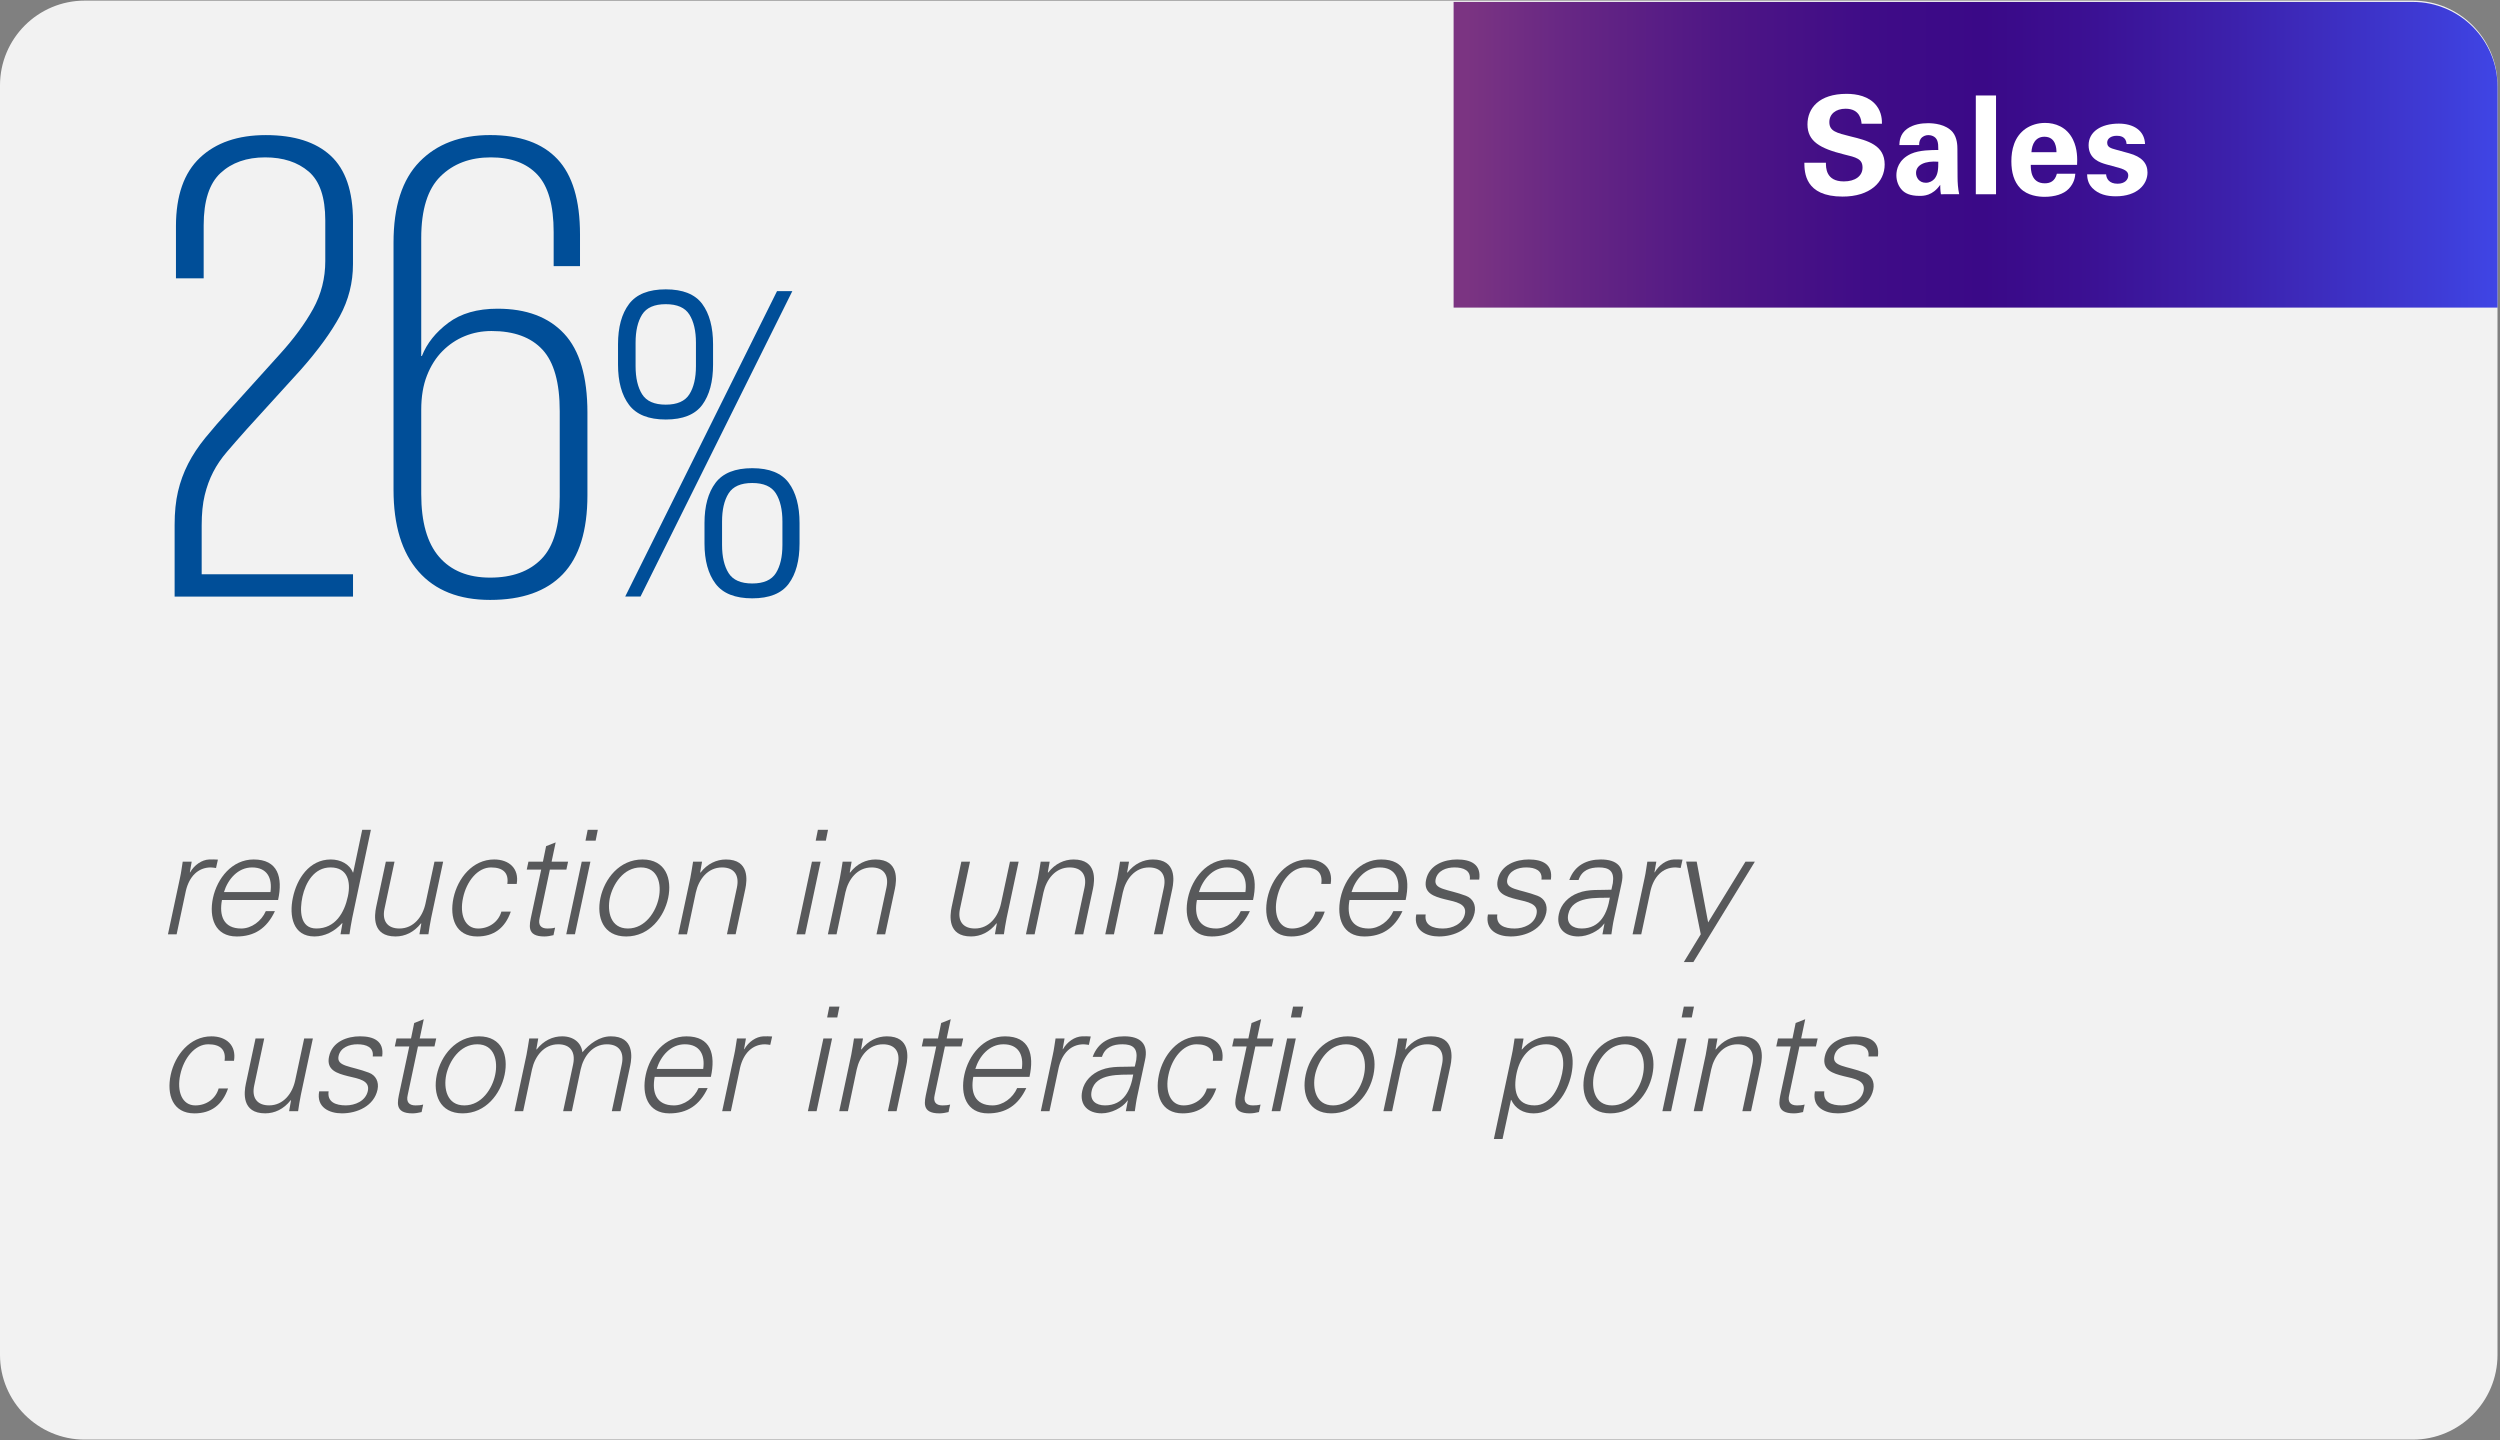
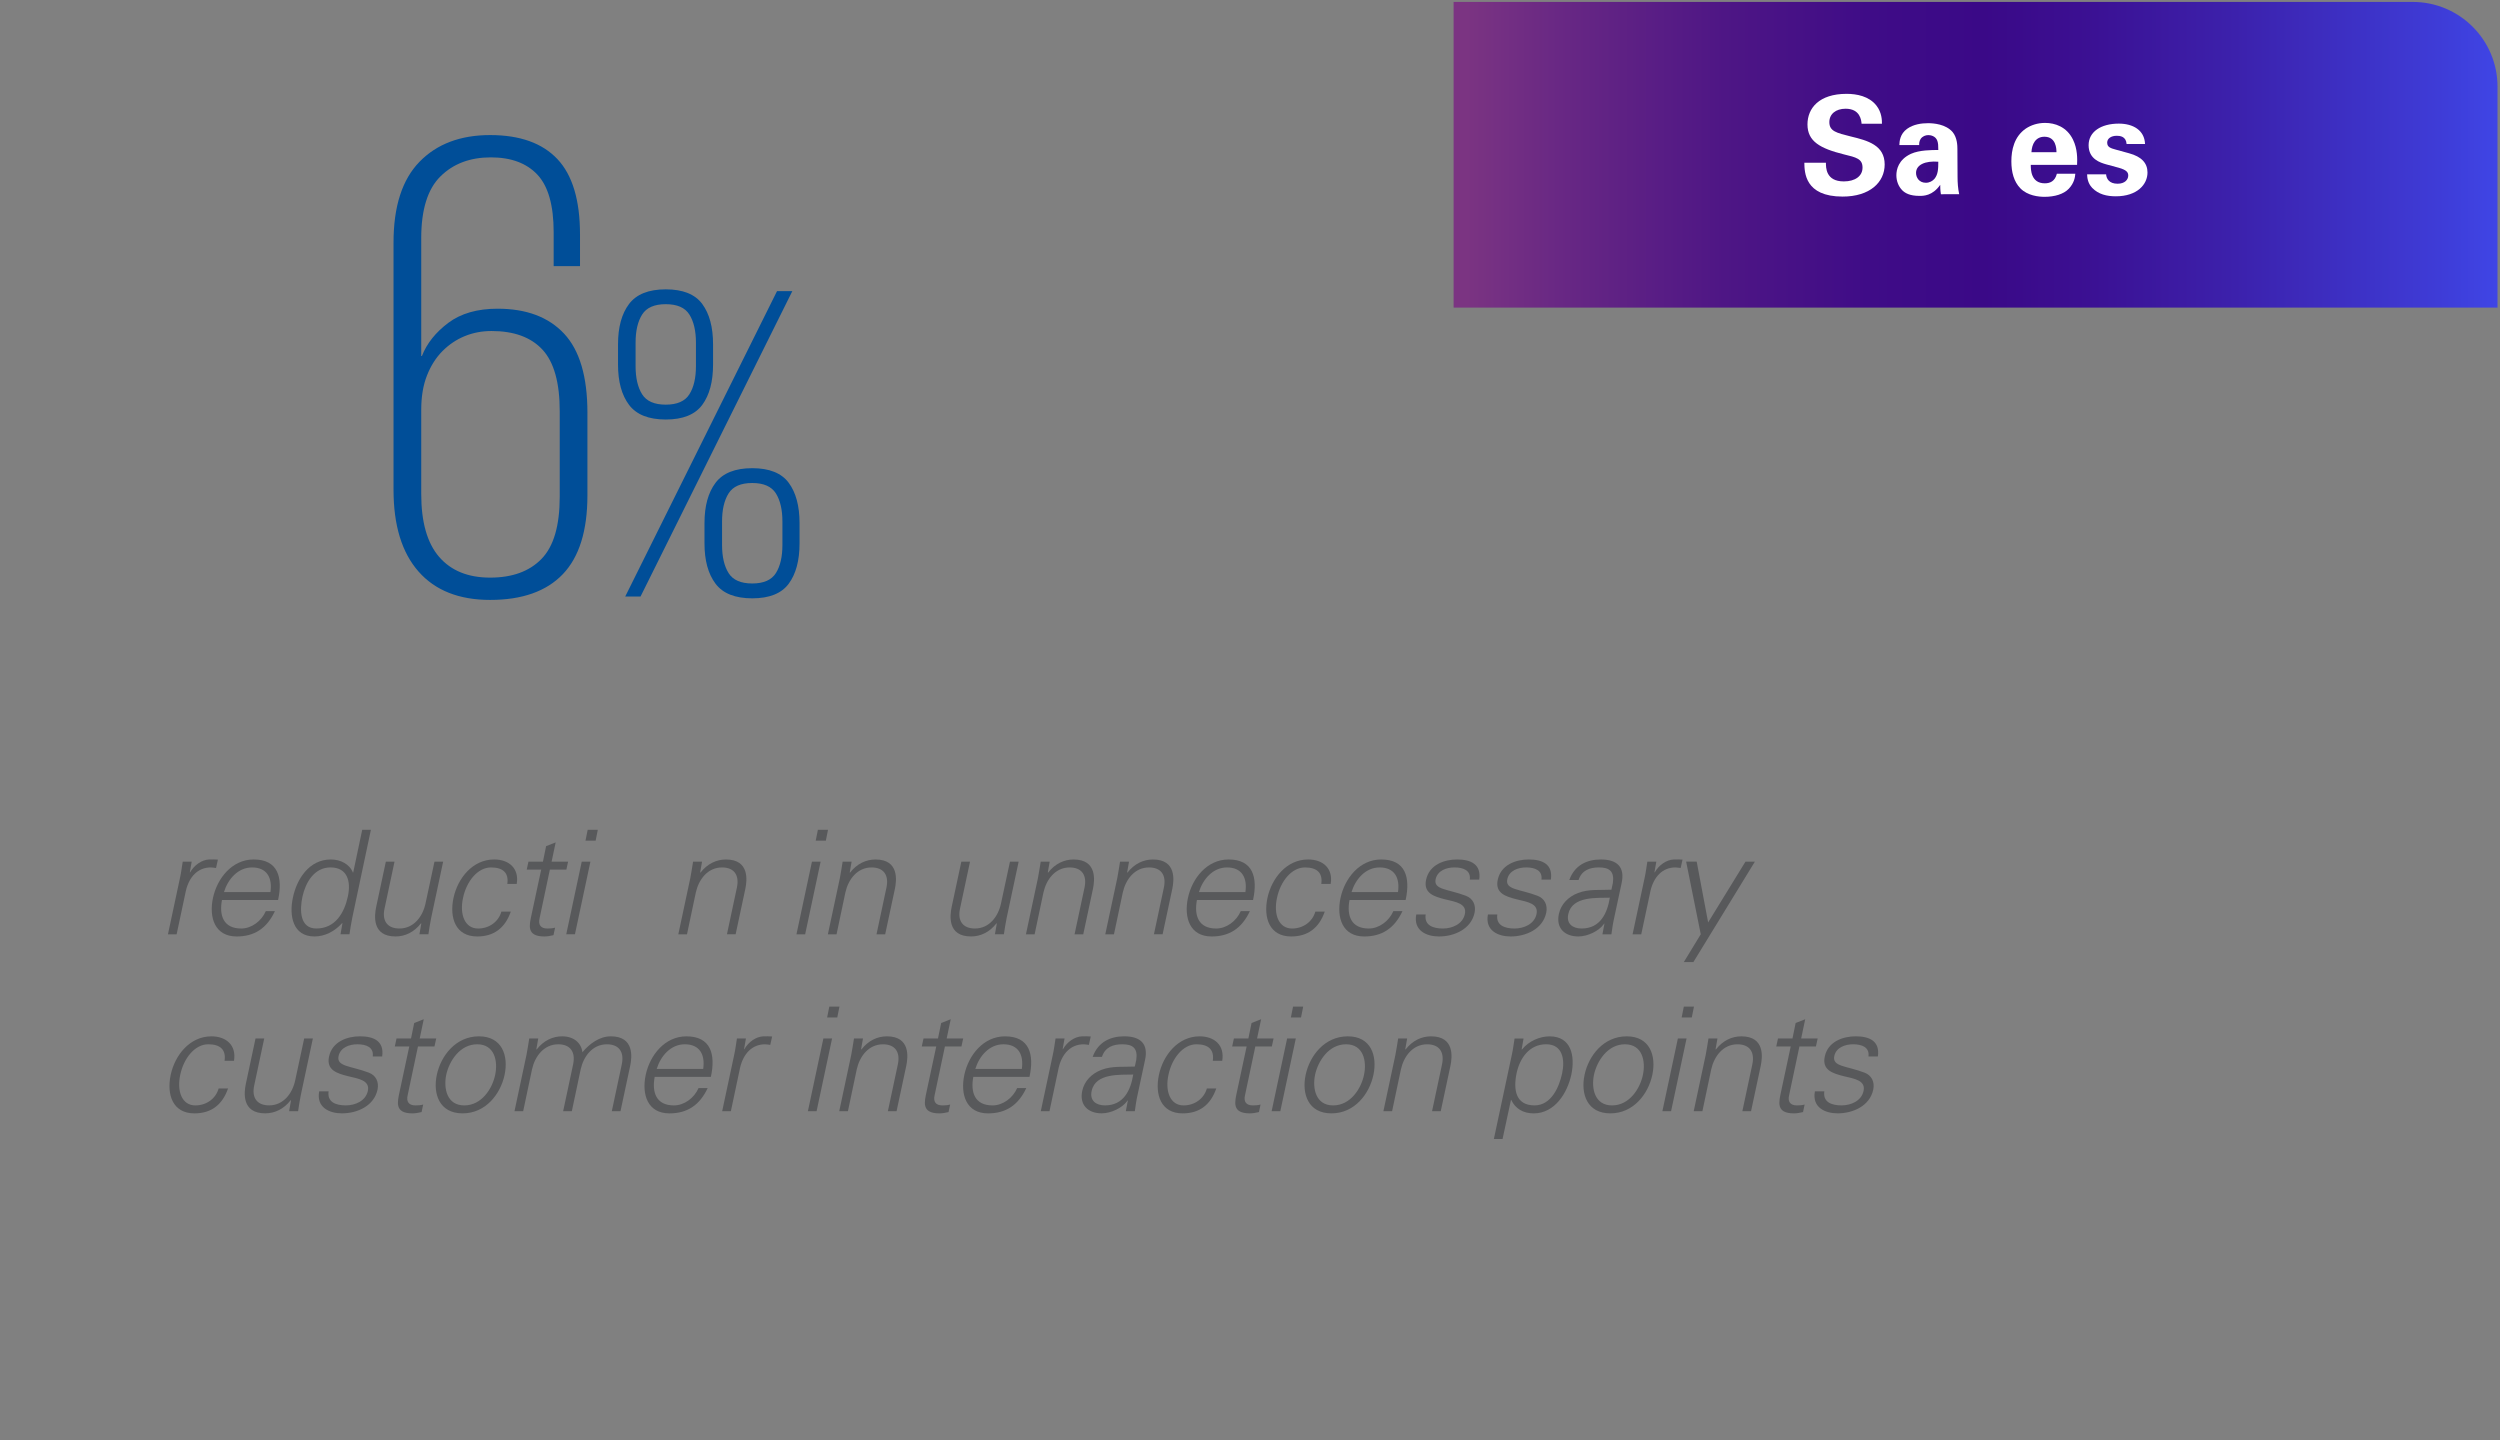
<svg xmlns="http://www.w3.org/2000/svg" xmlns:xlink="http://www.w3.org/1999/xlink" version="1.1" id="Layer_1" x="0px" y="0px" viewBox="0 0 155.25 89.45" style="enable-background:new 0 0 155.25 89.45;" xml:space="preserve">
  <rect x="0" y="0" width="155.25" height="89.45" fill="#808080" stroke="none" />
  <style type="text/css">
	.st0{clip-path:url(#SVGID_00000098903279450285791160000006709124878919820421_);fill:#F2F2F2;}
	
		.st1{clip-path:url(#SVGID_00000175295921105687692230000017056466627044437903_);fill:url(#SVGID_00000165207557691521671000000005692889935163852417_);}
	.st2{fill:#58595B;}
	.st3{fill:#004E98;}
	.st4{fill:#FFFFFF;}
	.st5{clip-path:url(#SVGID_00000091729995272169034500000012400688764303588482_);fill:#F2F2F2;}
	
		.st6{clip-path:url(#SVGID_00000129181351429191052840000004869560071771037365_);fill:url(#SVGID_00000175316263088386180920000009459364219967591325_);}
	.st7{clip-path:url(#SVGID_00000182525237980848263910000015710756203380443311_);fill:#F2F2F2;}
	
		.st8{clip-path:url(#SVGID_00000142896185536618496510000010103475104153176234_);fill:url(#SVGID_00000076561423732562700440000000005080163518617229_);}
	.st9{clip-path:url(#SVGID_00000154384173593986277010000008740200017783406227_);fill:#F2F2F2;}
	
		.st10{clip-path:url(#SVGID_00000008142206019849690520000001650978131578290821_);fill:url(#SVGID_00000061460558672900676150000002637460318684318373_);}
	.st11{clip-path:url(#SVGID_00000140724618550430084610000012194218805717840794_);fill:#F2F2F2;}
	
		.st12{clip-path:url(#SVGID_00000152979619878313691990000005820708185045792138_);fill:url(#SVGID_00000000923926581000634290000017769637851705572765_);}
	.st13{clip-path:url(#SVGID_00000083054211647310217110000006066241816099831182_);fill:#F2F2F2;}
	
		.st14{clip-path:url(#SVGID_00000101799747218334271570000002685655445101360315_);fill:url(#SVGID_00000016792851060384679160000001791721256283571132_);}
	.st15{fill:#F2F2F2;}
	.st16{fill:none;}
	
		.st17{clip-path:url(#SVGID_00000012461750505861828530000004707449333529785529_);fill:url(#SVGID_00000008131724692303085570000015110637509788878013_);}
	.st18{clip-path:url(#SVGID_00000094617731099337773990000006719211431942390967_);fill:#F2F2F2;}
	
		.st19{clip-path:url(#SVGID_00000126296217912715765820000013667381150014416312_);fill:url(#SVGID_00000098199003543267453280000008072558295307207851_);}
	
		.st20{clip-path:url(#SVGID_00000155124548388593302400000006706790424252557487_);fill:url(#SVGID_00000133493582596058066500000008693981128103068055_);}
	
		.st21{clip-path:url(#SVGID_00000074420576635548929150000005125085136321864580_);fill:url(#SVGID_00000134952487958917771140000001449963311806882997_);}
	
		.st22{clip-path:url(#SVGID_00000008133520564773704680000008460124616396623511_);fill:url(#SVGID_00000045582850723277583940000009280032301274794666_);}
	.st23{clip-path:url(#SVGID_00000038409644715282217860000007641280482296550580_);fill:#F2F2F2;}
	
		.st24{clip-path:url(#SVGID_00000041980046856277045400000002663003624215003822_);fill:url(#SVGID_00000041267721512234435820000001335993316381445042_);}
</style>
  <g>
    <defs>
-       <rect id="SVGID_00000119825414802807284220000006163752253613161400_" y="-6.873" width="161.558" height="96.273" />
-     </defs>
+       </defs>
    <clipPath id="SVGID_00000126296150783249163570000003889491863754928316_">
      <use xlink:href="#SVGID_00000119825414802807284220000006163752253613161400_" style="overflow:visible;" />
    </clipPath>
    <path style="clip-path:url(#SVGID_00000126296150783249163570000003889491863754928316_);fill:#F2F2F2;" d="M5.265,0.038   C2.357,0.038,0,2.395,0,5.303v78.833c0,2.908,2.357,5.265,5.265,5.265H149.83c2.908,0,5.265-2.357,5.265-5.265V5.303   c0-2.908-2.357-5.265-5.265-5.265H5.265z" />
  </g>
  <g>
    <defs>
      <path id="SVGID_00000106144326921171448810000005405305022785428644_" d="M90.269,0.12v18.981h64.827V5.384    c0-2.907-2.358-5.264-5.266-5.264H90.269z" />
    </defs>
    <clipPath id="SVGID_00000021802591686983690310000003339848629705217431_">
      <use xlink:href="#SVGID_00000106144326921171448810000005405305022785428644_" style="overflow:visible;" />
    </clipPath>
    <linearGradient id="SVGID_00000157991075167555013740000006308771240399811760_" gradientUnits="userSpaceOnUse" x1="-386.526" y1="593.798" x2="-385.527" y2="593.798" gradientTransform="matrix(64.891 0 0 -64.891 25172.494 38541.992)">
      <stop offset="0" style="stop-color:#7B3482" />
      <stop offset="0.009" style="stop-color:#7B3482" />
      <stop offset="0.106" style="stop-color:#672784" />
      <stop offset="0.257" style="stop-color:#4E1685" />
      <stop offset="0.395" style="stop-color:#3F0C87" />
      <stop offset="0.507" style="stop-color:#3A0987" />
      <stop offset="0.597" style="stop-color:#3B0F91" />
      <stop offset="0.749" style="stop-color:#3C21AC" />
      <stop offset="0.945" style="stop-color:#3E3CD7" />
      <stop offset="1" style="stop-color:#3F45E5" />
    </linearGradient>
    <rect x="90.269" y="0.12" style="clip-path:url(#SVGID_00000021802591686983690310000003339848629705217431_);fill:url(#SVGID_00000157991075167555013740000006308771240399811760_);" width="64.827" height="18.981" />
  </g>
  <g>
    <path class="st2" d="M10.969,58.02H10.43l0.746-3.496c0.081-0.351,0.117-0.71,0.171-1.016h0.558l-0.117,0.665h0.018   c0.261-0.458,0.729-0.782,1.187-0.8c0.18-0.009,0.359,0,0.539,0.009l-0.116,0.521c-0.1-0.009-0.216-0.036-0.324-0.036   c-0.8,0-1.339,0.575-1.546,1.438L10.969,58.02z" />
    <path class="st2" d="M13.784,55.89c-0.181,0.962,0.09,1.771,1.195,1.771c0.638,0,1.258-0.458,1.527-1.079h0.566   c-0.504,1.079-1.285,1.573-2.373,1.573c-1.348,0-1.734-1.159-1.474-2.391c0.261-1.223,1.187-2.391,2.525-2.391   c1.51,0,1.824,1.105,1.519,2.517H13.784z M16.795,55.396c0.125-0.872-0.207-1.528-1.142-1.528c-0.881,0-1.501,0.737-1.744,1.528   H16.795z" />
    <path class="st2" d="M21.263,57.354l-0.009-0.036c-0.485,0.539-1.097,0.836-1.726,0.836c-1.34,0-1.582-1.276-1.34-2.408   c0.243-1.169,1.016-2.373,2.355-2.373c0.602,0,1.168,0.287,1.375,0.817l0.018-0.018l0.558-2.643h0.539l-1.159,5.474   c-0.072,0.351-0.126,0.71-0.171,1.016h-0.558L21.263,57.354z M20.526,53.867c-1.024,0-1.555,0.953-1.743,1.815   c-0.18,0.836-0.171,1.978,0.862,1.978c1.178,0,1.744-0.979,1.96-2.004C21.802,54.739,21.578,53.867,20.526,53.867z" />
    <path class="st2" d="M26.981,53.508h0.539l-0.745,3.496c-0.072,0.351-0.126,0.71-0.171,1.016h-0.558l0.117-0.665l-0.019-0.018   c-0.431,0.557-0.997,0.817-1.581,0.817c-1.475,0-1.312-1.303-1.205-1.824l0.603-2.822h0.539l-0.62,2.912   c-0.171,0.782,0.188,1.24,0.926,1.24c0.89,0,1.447-0.746,1.618-1.555L26.981,53.508z" />
    <path class="st2" d="M31.505,54.892c0.099-0.691-0.27-1.024-1.016-1.024c-0.827,0-1.52,0.863-1.734,1.888   c-0.226,1.033,0.107,1.905,0.935,1.905c0.7,0,1.275-0.432,1.446-1.052h0.585c-0.36,1.033-1.061,1.546-2.086,1.546   c-1.348,0-1.734-1.159-1.474-2.391c0.261-1.223,1.187-2.391,2.525-2.391c0.926,0,1.564,0.558,1.402,1.519H31.505z" />
    <path class="st2" d="M33.608,54.002H32.71l0.107-0.494h0.899l0.197-0.962l0.594-0.233l-0.252,1.195h1.024l-0.107,0.494h-1.025   l-0.638,3.02c-0.099,0.414,0.072,0.639,0.485,0.639c0.162,0,0.323-0.009,0.477-0.054l-0.099,0.467   c-0.181,0.045-0.387,0.081-0.566,0.081c-1.142,0-0.926-0.728-0.8-1.339L33.608,54.002z" />
    <path class="st2" d="M36.665,53.508l-0.961,4.512h-0.54l0.962-4.512H36.665z M36.989,52.205h-0.63l0.136-0.675h0.629L36.989,52.205   z" />
-     <path class="st2" d="M41.493,55.764c-0.252,1.187-1.169,2.391-2.606,2.391c-1.438,0-1.852-1.204-1.6-2.391   c0.251-1.187,1.177-2.391,2.615-2.391C41.34,53.373,41.744,54.577,41.493,55.764z M39.794,53.867c-1.087,0-1.743,1.061-1.923,1.896   C37.7,56.6,37.907,57.66,38.994,57.66c1.088,0,1.744-1.061,1.915-1.896C41.089,54.928,40.882,53.867,39.794,53.867z" />
    <path class="st2" d="M42.662,58.02h-0.539l0.746-3.496c0.072-0.351,0.117-0.71,0.171-1.016h0.558l-0.117,0.665l0.018,0.018   c0.432-0.557,0.998-0.817,1.582-0.817c1.474,0,1.312,1.303,1.204,1.824l-0.602,2.822h-0.54l0.621-2.912   c0.161-0.781-0.189-1.24-0.926-1.24c-0.891,0-1.447,0.746-1.627,1.555L42.662,58.02z" />
    <path class="st2" d="M50.961,53.508L50,58.02h-0.54l0.962-4.512H50.961z M51.285,52.205h-0.63l0.136-0.675h0.629L51.285,52.205z" />
    <path class="st2" d="M51.95,58.02h-0.539l0.746-3.496c0.072-0.351,0.117-0.71,0.171-1.016h0.558l-0.117,0.665l0.018,0.018   c0.432-0.557,0.998-0.817,1.582-0.817c1.474,0,1.312,1.303,1.204,1.824L54.97,58.02h-0.539l0.62-2.912   c0.161-0.781-0.189-1.24-0.926-1.24c-0.891,0-1.447,0.746-1.627,1.555L51.95,58.02z" />
    <path class="st2" d="M62.719,53.508h0.539l-0.745,3.496c-0.072,0.351-0.126,0.71-0.171,1.016h-0.558l0.117-0.665l-0.019-0.018   c-0.431,0.557-0.997,0.817-1.581,0.817c-1.475,0-1.312-1.303-1.205-1.824l0.603-2.822h0.539l-0.62,2.912   c-0.171,0.782,0.188,1.24,0.926,1.24c0.89,0,1.447-0.746,1.618-1.555L62.719,53.508z" />
    <path class="st2" d="M64.25,58.02h-0.539l0.746-3.496c0.072-0.351,0.117-0.71,0.171-1.016h0.558l-0.117,0.665l0.018,0.018   c0.432-0.557,0.998-0.817,1.582-0.817c1.474,0,1.312,1.303,1.204,1.824L67.27,58.02h-0.54l0.621-2.912   c0.161-0.781-0.189-1.24-0.926-1.24c-0.891,0-1.447,0.746-1.627,1.555L64.25,58.02z" />
    <path class="st2" d="M69.177,58.02h-0.539l0.746-3.496c0.072-0.351,0.117-0.71,0.171-1.016h0.558l-0.117,0.665l0.018,0.018   c0.432-0.557,0.998-0.817,1.582-0.817c1.474,0,1.312,1.303,1.204,1.824l-0.602,2.822h-0.539l0.62-2.912   c0.161-0.781-0.189-1.24-0.926-1.24c-0.891,0-1.447,0.746-1.627,1.555L69.177,58.02z" />
    <path class="st2" d="M74.329,55.89c-0.181,0.962,0.09,1.771,1.195,1.771c0.638,0,1.258-0.458,1.527-1.079h0.566   c-0.504,1.079-1.285,1.573-2.373,1.573c-1.348,0-1.734-1.159-1.474-2.391c0.261-1.223,1.187-2.391,2.525-2.391   c1.51,0,1.824,1.105,1.519,2.517H74.329z M77.34,55.396c0.125-0.872-0.207-1.528-1.142-1.528c-0.881,0-1.501,0.737-1.744,1.528   H77.34z" />
    <path class="st2" d="M82.052,54.892c0.099-0.691-0.27-1.024-1.016-1.024c-0.827,0-1.52,0.863-1.734,1.888   c-0.226,1.033,0.107,1.905,0.935,1.905c0.7,0,1.275-0.432,1.446-1.052h0.585c-0.36,1.033-1.061,1.546-2.086,1.546   c-1.348,0-1.734-1.159-1.474-2.391c0.261-1.223,1.187-2.391,2.525-2.391c0.926,0,1.564,0.558,1.402,1.519H82.052z" />
    <path class="st2" d="M83.805,55.89c-0.181,0.962,0.09,1.771,1.195,1.771c0.638,0,1.258-0.458,1.527-1.079h0.566   c-0.504,1.079-1.285,1.573-2.373,1.573c-1.348,0-1.734-1.159-1.474-2.391c0.261-1.223,1.187-2.391,2.525-2.391   c1.51,0,1.824,1.105,1.519,2.517H83.805z M86.816,55.396c0.125-0.872-0.207-1.528-1.142-1.528c-0.881,0-1.501,0.737-1.744,1.528   H86.816z" />
    <path class="st2" d="M90.485,53.373c0.854,0,1.51,0.297,1.375,1.249h-0.585c0.072-0.566-0.396-0.755-0.952-0.755   c-0.504,0-1.052,0.198-1.169,0.729c-0.144,0.665,0.746,0.602,1.879,1.033c0.432,0.162,0.638,0.566,0.539,1.052   c-0.216,1.016-1.258,1.474-2.211,1.474c-0.782,0-1.6-0.368-1.411-1.366h0.584c-0.099,0.674,0.459,0.872,1.07,0.872   c0.575,0,1.23-0.27,1.365-0.898c0.136-0.647-0.548-0.755-1.24-0.917c-0.674-0.171-1.348-0.378-1.168-1.214   C88.76,53.696,89.694,53.373,90.485,53.373z" />
    <path class="st2" d="M94.935,53.373c0.854,0,1.51,0.297,1.375,1.249h-0.585c0.072-0.566-0.396-0.755-0.952-0.755   c-0.504,0-1.052,0.198-1.169,0.729c-0.144,0.665,0.746,0.602,1.879,1.033c0.432,0.162,0.638,0.566,0.539,1.052   c-0.216,1.016-1.258,1.474-2.211,1.474c-0.782,0-1.6-0.368-1.411-1.366h0.584c-0.099,0.674,0.459,0.872,1.07,0.872   c0.575,0,1.23-0.27,1.365-0.898c0.136-0.647-0.548-0.755-1.24-0.917c-0.674-0.171-1.348-0.378-1.168-1.214   C93.21,53.696,94.144,53.373,94.935,53.373z" />
    <path class="st2" d="M100.158,54.838c0.108-0.737-0.225-0.971-0.862-0.971c-0.566,0-1.069,0.171-1.268,0.782h-0.575   c0.333-0.926,1.097-1.276,1.959-1.276c0.998,0,1.52,0.458,1.285,1.492l-0.458,2.139c-0.081,0.351-0.126,0.71-0.171,1.016h-0.557   l0.125-0.665h-0.018l-0.045,0.062c-0.278,0.378-0.953,0.737-1.563,0.737c-0.836,0-1.394-0.513-1.205-1.393   c0.126-0.611,0.594-1.079,1.187-1.304c0.656-0.261,1.42-0.171,2.076-0.207L100.158,54.838z M98.217,57.66   c1.178,0,1.6-0.971,1.753-1.914c-0.773,0.026-2.337-0.117-2.579,1.016C97.256,57.372,97.669,57.66,98.217,57.66z" />
    <path class="st2" d="M101.922,58.02h-0.539l0.746-3.496c0.081-0.351,0.117-0.71,0.171-1.016h0.558l-0.117,0.665h0.018   c0.261-0.458,0.729-0.782,1.187-0.8c0.18-0.009,0.359,0,0.539,0.009l-0.116,0.521c-0.1-0.009-0.216-0.036-0.324-0.036   c-0.8,0-1.339,0.575-1.546,1.438L101.922,58.02z" />
    <path class="st2" d="M105.365,53.508l0.71,3.774l2.319-3.774h0.584l-3.819,6.237h-0.594l1.052-1.726l-0.908-4.512H105.365z" />
  </g>
  <path class="st2" d="M13.946,65.875c0.099-0.693-0.27-1.025-1.016-1.025c-0.827,0-1.52,0.863-1.736,1.889  c-0.225,1.034,0.108,1.907,0.935,1.907c0.702,0,1.277-0.432,1.448-1.052h0.585c-0.36,1.034-1.061,1.547-2.087,1.547  c-1.349,0-1.736-1.16-1.475-2.392c0.261-1.223,1.187-2.392,2.527-2.392c0.926,0,1.565,0.558,1.403,1.52H13.946z M18.889,64.49h0.54  l-0.746,3.499c-0.072,0.351-0.126,0.71-0.171,1.016h-0.558l0.117-0.666l-0.018-0.018c-0.432,0.558-0.998,0.818-1.583,0.818  c-1.475,0-1.313-1.304-1.205-1.826l0.603-2.824h0.54l-0.621,2.914c-0.171,0.782,0.189,1.241,0.926,1.241  c0.89,0,1.448-0.746,1.619-1.556L18.889,64.49z M22.357,64.355c0.854,0,1.511,0.297,1.376,1.25h-0.585  c0.072-0.567-0.396-0.755-0.953-0.755c-0.504,0-1.052,0.198-1.169,0.728c-0.144,0.666,0.746,0.603,1.88,1.034  c0.432,0.162,0.639,0.567,0.54,1.052c-0.216,1.016-1.259,1.475-2.212,1.475c-0.782,0-1.601-0.369-1.412-1.367h0.585  c-0.099,0.675,0.459,0.872,1.07,0.872c0.576,0,1.232-0.27,1.367-0.899c0.135-0.648-0.549-0.755-1.241-0.917  c-0.675-0.171-1.349-0.378-1.169-1.214C20.63,64.679,21.566,64.355,22.357,64.355z M25.416,64.985h-0.899l0.108-0.495h0.899  l0.198-0.962l0.594-0.234l-0.252,1.196h1.025l-0.108,0.495h-1.025l-0.639,3.022c-0.099,0.414,0.072,0.639,0.486,0.639  c0.162,0,0.324-0.009,0.477-0.054l-0.099,0.468c-0.18,0.045-0.387,0.081-0.567,0.081c-1.142,0-0.926-0.728-0.8-1.34L25.416,64.985z   M31.335,66.748c-0.252,1.187-1.169,2.392-2.608,2.392s-1.853-1.205-1.601-2.392c0.252-1.187,1.178-2.392,2.617-2.392  S31.587,65.56,31.335,66.748z M29.635,64.85c-1.088,0-1.745,1.061-1.925,1.898c-0.171,0.836,0.036,1.898,1.124,1.898  c1.088,0,1.745-1.061,1.916-1.898C30.93,65.911,30.723,64.85,29.635,64.85z M33.308,65.156l0.018,0.018  c0.432-0.558,0.998-0.818,1.583-0.818c0.71,0,1.187,0.396,1.259,0.989c0.441-0.531,1.061-0.989,1.763-0.989  c1.475,0,1.313,1.304,1.205,1.826l-0.603,2.824h-0.54l0.621-2.914c0.162-0.782-0.189-1.241-0.926-1.241  c-0.89,0-1.448,0.746-1.628,1.556l-0.549,2.599h-0.54l0.621-2.914c0.162-0.782-0.189-1.241-0.926-1.241  c-0.89,0-1.448,0.746-1.628,1.556l-0.549,2.599h-0.54l0.746-3.499c0.072-0.351,0.117-0.711,0.171-1.016h0.558L33.308,65.156z   M40.656,66.874c-0.18,0.962,0.09,1.772,1.196,1.772c0.639,0,1.259-0.459,1.529-1.079h0.567c-0.504,1.079-1.286,1.574-2.374,1.574  c-1.349,0-1.736-1.16-1.475-2.392c0.261-1.223,1.187-2.392,2.527-2.392c1.511,0,1.826,1.106,1.52,2.518H40.656z M43.669,66.379  c0.126-0.872-0.207-1.529-1.142-1.529c-0.881,0-1.502,0.737-1.745,1.529H43.669z M45.387,69.005h-0.54l0.746-3.499  c0.081-0.351,0.117-0.711,0.171-1.016h0.558l-0.117,0.666h0.018c0.261-0.459,0.728-0.782,1.187-0.8c0.18-0.009,0.36,0,0.54,0.009  l-0.117,0.522c-0.099-0.009-0.216-0.036-0.324-0.036c-0.8,0-1.34,0.576-1.547,1.439L45.387,69.005z M51.672,64.49l-0.962,4.515  h-0.54l0.962-4.515H51.672z M51.995,63.186h-0.63l0.135-0.675h0.63L51.995,63.186z M52.656,69.005h-0.54l0.746-3.499  c0.072-0.351,0.117-0.711,0.171-1.016h0.558l-0.117,0.666l0.018,0.018c0.432-0.558,0.998-0.818,1.583-0.818  c1.475,0,1.313,1.304,1.205,1.826l-0.603,2.824h-0.54l0.621-2.914c0.162-0.782-0.189-1.241-0.926-1.241  c-0.89,0-1.448,0.746-1.628,1.556L52.656,69.005z M58.141,64.985h-0.899l0.108-0.495h0.899l0.198-0.962l0.594-0.234l-0.252,1.196  h1.025l-0.108,0.495H58.68l-0.639,3.022c-0.099,0.414,0.072,0.639,0.486,0.639c0.162,0,0.324-0.009,0.477-0.054l-0.099,0.468  c-0.18,0.045-0.387,0.081-0.567,0.081c-1.142,0-0.926-0.728-0.8-1.34L58.141,64.985z M60.442,66.874  c-0.18,0.962,0.09,1.772,1.196,1.772c0.639,0,1.259-0.459,1.529-1.079h0.567c-0.504,1.079-1.286,1.574-2.374,1.574  c-1.349,0-1.736-1.16-1.475-2.392c0.261-1.223,1.187-2.392,2.527-2.392c1.511,0,1.826,1.106,1.52,2.518H60.442z M63.455,66.379  c0.126-0.872-0.207-1.529-1.142-1.529c-0.881,0-1.502,0.737-1.745,1.529H63.455z M65.173,69.005h-0.54l0.746-3.499  c0.081-0.351,0.117-0.711,0.171-1.016h0.558l-0.117,0.666h0.018c0.261-0.459,0.728-0.782,1.187-0.8c0.18-0.009,0.36,0,0.54,0.009  l-0.117,0.522c-0.099-0.009-0.216-0.036-0.324-0.036c-0.8,0-1.34,0.576-1.547,1.439L65.173,69.005z M70.562,65.821  c0.108-0.737-0.225-0.971-0.863-0.971c-0.567,0-1.07,0.171-1.268,0.782h-0.576c0.333-0.926,1.097-1.277,1.961-1.277  c0.998,0,1.52,0.459,1.286,1.493l-0.459,2.14c-0.081,0.351-0.126,0.71-0.171,1.016h-0.558l0.126-0.666h-0.018l-0.045,0.063  c-0.279,0.378-0.953,0.737-1.565,0.737c-0.836,0-1.394-0.513-1.205-1.394c0.126-0.612,0.594-1.079,1.187-1.304  c0.657-0.261,1.421-0.171,2.078-0.207L70.562,65.821z M68.619,68.645c1.178,0,1.601-0.971,1.754-1.916  c-0.773,0.027-2.338-0.117-2.581,1.016C67.657,68.357,68.071,68.645,68.619,68.645z M75.315,65.875  c0.099-0.693-0.27-1.025-1.016-1.025c-0.827,0-1.52,0.863-1.736,1.889c-0.225,1.034,0.108,1.907,0.935,1.907  c0.701,0,1.277-0.432,1.448-1.052h0.585c-0.36,1.034-1.061,1.547-2.087,1.547c-1.349,0-1.736-1.16-1.475-2.392  c0.261-1.223,1.187-2.392,2.527-2.392c0.926,0,1.565,0.558,1.403,1.52H75.315z M77.416,64.985h-0.899l0.108-0.495h0.899l0.198-0.962  l0.594-0.234l-0.252,1.196h1.025l-0.108,0.495h-1.025l-0.639,3.022c-0.099,0.414,0.072,0.639,0.486,0.639  c0.162,0,0.324-0.009,0.477-0.054l-0.099,0.468c-0.18,0.045-0.387,0.081-0.567,0.081c-1.142,0-0.926-0.728-0.8-1.34L77.416,64.985z   M80.47,64.49l-0.962,4.515h-0.54l0.962-4.515H80.47z M80.793,63.186h-0.63l0.135-0.675h0.63L80.793,63.186z M85.29,66.748  c-0.252,1.187-1.169,2.392-2.608,2.392c-1.439,0-1.853-1.205-1.601-2.392s1.178-2.392,2.617-2.392  C85.137,64.355,85.541,65.56,85.29,66.748z M83.59,64.85c-1.088,0-1.745,1.061-1.925,1.898c-0.171,0.836,0.036,1.898,1.124,1.898  s1.745-1.061,1.916-1.898C84.885,65.911,84.678,64.85,83.59,64.85z M86.449,69.005h-0.54l0.746-3.499  c0.072-0.351,0.117-0.711,0.171-1.016h0.558l-0.117,0.666l0.018,0.018c0.432-0.558,0.998-0.818,1.583-0.818  c1.475,0,1.313,1.304,1.205,1.826l-0.603,2.824h-0.54l0.621-2.914c0.162-0.782-0.189-1.241-0.926-1.241  c-0.89,0-1.448,0.746-1.628,1.556L86.449,69.005z M93.309,70.732h-0.54l1.115-5.225c0.081-0.351,0.117-0.711,0.171-1.016h0.558  l-0.117,0.666l0.018,0.018c0.423-0.531,1.115-0.818,1.718-0.818c1.34,0,1.592,1.205,1.349,2.374c-0.243,1.133-1.025,2.41-2.338,2.41  c-0.657,0-1.142-0.297-1.394-0.836h-0.018L93.309,70.732z M95.297,68.645c1.034,0,1.529-1.142,1.709-1.979  c0.189-0.863,0.036-1.817-0.989-1.817c-1.052,0-1.637,0.872-1.835,1.79C93.966,67.665,94.119,68.645,95.297,68.645z M102.61,66.748  c-0.252,1.187-1.169,2.392-2.608,2.392c-1.439,0-1.853-1.205-1.601-2.392s1.178-2.392,2.617-2.392  C102.457,64.355,102.862,65.56,102.61,66.748z M100.91,64.85c-1.088,0-1.745,1.061-1.925,1.898  c-0.171,0.836,0.036,1.898,1.124,1.898s1.745-1.061,1.916-1.898C102.205,65.911,101.998,64.85,100.91,64.85z M104.736,64.49  l-0.962,4.515h-0.54l0.962-4.515H104.736z M105.06,63.186h-0.63l0.135-0.675h0.63L105.06,63.186z M105.719,69.005h-0.54l0.746-3.499  c0.072-0.351,0.117-0.711,0.171-1.016h0.558l-0.117,0.666l0.018,0.018c0.432-0.558,0.998-0.818,1.583-0.818  c1.475,0,1.313,1.304,1.205,1.826l-0.603,2.824h-0.54l0.621-2.914c0.162-0.782-0.189-1.241-0.926-1.241  c-0.89,0-1.448,0.746-1.628,1.556L105.719,69.005z M111.204,64.985h-0.899l0.108-0.495h0.899l0.198-0.962l0.594-0.234l-0.252,1.196  h1.025l-0.108,0.495h-1.025l-0.639,3.022c-0.099,0.414,0.072,0.639,0.486,0.639c0.162,0,0.324-0.009,0.477-0.054l-0.099,0.468  c-0.18,0.045-0.387,0.081-0.567,0.081c-1.142,0-0.926-0.728-0.8-1.34L111.204,64.985z M115.241,64.355  c0.854,0,1.511,0.297,1.376,1.25h-0.585c0.072-0.567-0.396-0.755-0.953-0.755c-0.504,0-1.052,0.198-1.169,0.728  c-0.144,0.666,0.746,0.603,1.88,1.034c0.432,0.162,0.639,0.567,0.54,1.052c-0.216,1.016-1.259,1.475-2.212,1.475  c-0.782,0-1.601-0.369-1.412-1.367h0.585c-0.099,0.675,0.459,0.872,1.07,0.872c0.576,0,1.232-0.27,1.367-0.899  c0.135-0.648-0.549-0.755-1.241-0.917c-0.675-0.171-1.349-0.378-1.169-1.214C113.514,64.679,114.449,64.355,115.241,64.355z" />
  <g>
-     <path class="st3" d="M10.844,32.597c0-0.783,0.069-1.475,0.21-2.077c0.14-0.601,0.35-1.175,0.629-1.72s0.637-1.084,1.07-1.615   s0.944-1.119,1.531-1.763l3.105-3.44c0.866-0.955,1.552-1.887,2.056-2.8c0.503-0.912,0.755-1.901,0.755-2.968v-2.526   c0-1.432-0.343-2.442-1.027-3.031c-0.687-0.589-1.588-0.884-2.707-0.884c-1.146,0-2.07,0.324-2.769,0.971   c-0.7,0.647-1.049,1.73-1.049,3.249v3.291h-1.721v-3.23c0-1.902,0.496-3.321,1.489-4.259c0.993-0.937,2.356-1.406,4.091-1.406   c1.763,0,3.105,0.427,4.028,1.28c0.923,0.854,1.385,2.203,1.385,4.049v2.686c0,1.147-0.273,2.224-0.818,3.23   c-0.546,1.007-1.35,2.112-2.413,3.315l-3.356,3.692c-0.476,0.535-0.888,1.005-1.237,1.413c-0.351,0.408-0.637,0.829-0.86,1.264   c-0.225,0.436-0.398,0.914-0.524,1.434s-0.188,1.145-0.188,1.875v3.035h9.398v1.385H10.844V32.597z" />
    <path class="st3" d="M30.438,37.255c-1.93,0-3.413-0.587-4.447-1.762c-1.035-1.175-1.553-2.867-1.553-5.077V15.059   c0-2.238,0.538-3.909,1.615-5.014c1.076-1.104,2.538-1.657,4.385-1.657c1.846,0,3.237,0.497,4.175,1.49   c0.937,0.993,1.405,2.553,1.405,4.678v1.972h-1.636v-2.111c0-1.661-0.336-2.85-1.008-3.568c-0.671-0.717-1.636-1.076-2.895-1.076   c-1.287,0-2.329,0.393-3.126,1.18c-0.797,0.787-1.195,2.065-1.195,3.835v7.32h0.042c0.307-0.783,0.853-1.468,1.636-2.056   c0.783-0.587,1.805-0.881,3.063-0.881c1.789,0,3.167,0.518,4.133,1.552c0.965,1.035,1.447,2.672,1.447,4.909v5.119   c0,2.21-0.511,3.846-1.531,4.909C33.927,36.724,32.424,37.255,30.438,37.255z M30.438,35.87c1.37,0,2.434-0.386,3.188-1.16   c0.756-0.774,1.133-2.061,1.133-3.861v-5.315c0-1.772-0.356-3.045-1.069-3.818c-0.714-0.773-1.77-1.16-3.168-1.16   c-0.588,0-1.141,0.105-1.657,0.316c-0.519,0.211-0.979,0.521-1.385,0.928c-0.406,0.408-0.728,0.915-0.965,1.519   c-0.238,0.604-0.356,1.314-0.356,2.13v5.231c0,1.744,0.37,3.044,1.111,3.902C28.011,35.441,29.067,35.87,30.438,35.87z" />
  </g>
  <g>
    <path class="st3" d="M41.344,26.052c-1.063,0-1.823-0.303-2.28-0.909s-0.685-1.441-0.685-2.504v-1.258   c0-1.063,0.228-1.897,0.685-2.504c0.457-0.605,1.217-0.909,2.28-0.909c1.062,0,1.817,0.303,2.266,0.909   c0.447,0.606,0.671,1.441,0.671,2.504v1.258c0,1.063-0.224,1.898-0.671,2.504C43.161,25.749,42.406,26.052,41.344,26.052z    M48.253,18.08h0.95l-9.426,18.965h-0.951L48.253,18.08z M41.344,25.129c0.708,0,1.197-0.215,1.468-0.646s0.406-1.012,0.406-1.745   v-1.457c0-0.732-0.136-1.314-0.406-1.745s-0.76-0.646-1.468-0.646c-0.709,0-1.198,0.215-1.469,0.646s-0.405,1.012-0.405,1.745   v1.457c0,0.733,0.135,1.314,0.405,1.745S40.635,25.129,41.344,25.129z M46.714,37.157c-1.062,0-1.823-0.303-2.279-0.909   c-0.457-0.605-0.686-1.44-0.686-2.503v-1.259c0-1.063,0.229-1.897,0.686-2.503c0.456-0.605,1.217-0.909,2.279-0.909   c1.063,0,1.818,0.304,2.266,0.909c0.448,0.606,0.672,1.44,0.672,2.503v1.259c0,1.063-0.224,1.898-0.672,2.503   C48.532,36.854,47.777,37.157,46.714,37.157z M46.714,36.234c0.709,0,1.198-0.215,1.469-0.646c0.271-0.431,0.405-1.012,0.405-1.746   v-1.456c0-0.732-0.135-1.314-0.405-1.745c-0.271-0.431-0.76-0.646-1.469-0.646s-1.198,0.215-1.469,0.646   c-0.271,0.43-0.405,1.012-0.405,1.745v1.456c0,0.733,0.135,1.315,0.405,1.746C45.515,36.019,46.005,36.234,46.714,36.234z" />
  </g>
  <g>
    <path class="st4" d="M113.39,10.103c0,0.289-0.018,1.163,1.111,1.163c0.713,0,1.162-0.339,1.162-0.857   c0-0.543-0.382-0.636-1.162-0.823c-1.459-0.365-2.257-0.798-2.257-1.858c0-1.009,0.721-1.9,2.427-1.9   c0.636,0,1.391,0.145,1.849,0.721c0.349,0.441,0.349,0.933,0.349,1.137h-1.265c-0.017-0.212-0.085-0.934-0.992-0.934   c-0.611,0-1.01,0.331-1.01,0.832c0,0.568,0.449,0.67,1.332,0.891c1.061,0.255,2.104,0.543,2.104,1.739   c0,1.103-0.916,1.994-2.612,1.994c-2.351,0-2.367-1.51-2.376-2.104H113.39z" />
    <path class="st4" d="M120.53,12.062c-0.042-0.263-0.042-0.458-0.042-0.585c-0.476,0.688-1.044,0.688-1.281,0.688   c-0.619,0-0.899-0.178-1.069-0.34c-0.255-0.254-0.373-0.602-0.373-0.941s0.118-0.967,0.907-1.332   c0.526-0.237,1.281-0.237,1.697-0.237c0-0.28-0.009-0.416-0.06-0.569c-0.11-0.314-0.441-0.356-0.56-0.356   c-0.179,0-0.365,0.076-0.476,0.237c-0.093,0.145-0.093,0.28-0.093,0.382h-1.23c0.009-0.229,0.034-0.687,0.483-1.01   c0.391-0.28,0.891-0.348,1.298-0.348c0.356,0,1.104,0.06,1.527,0.551c0.289,0.348,0.297,0.857,0.297,1.052l0.009,1.722   c0,0.365,0.025,0.729,0.102,1.086H120.53z M118.986,10.739c0,0.289,0.195,0.611,0.61,0.611c0.229,0,0.416-0.11,0.535-0.246   c0.221-0.271,0.237-0.603,0.237-1.061C119.563,9.976,118.986,10.23,118.986,10.739z" />
-     <path class="st4" d="M122.698,5.929h1.255v6.134h-1.255V5.929z" />
    <path class="st4" d="M126.111,10.238c0,0.28,0,1.146,0.873,1.146c0.314,0,0.628-0.119,0.747-0.594h1.146   c-0.018,0.204-0.06,0.568-0.407,0.933c-0.314,0.331-0.874,0.5-1.502,0.5c-0.365,0-1.061-0.068-1.51-0.535   c-0.391-0.407-0.552-0.984-0.552-1.671c0-0.696,0.17-1.527,0.891-2.028c0.331-0.221,0.738-0.356,1.205-0.356   c0.61,0,1.34,0.238,1.73,1.035c0.288,0.585,0.271,1.213,0.255,1.569H126.111z M127.706,9.45c0-0.195-0.018-0.959-0.747-0.959   c-0.551,0-0.78,0.458-0.806,0.959H127.706z" />
    <path class="st4" d="M130.789,10.824c0.018,0.271,0.188,0.585,0.713,0.585c0.45,0,0.662-0.254,0.662-0.509   c0-0.195-0.102-0.348-0.594-0.484l-0.781-0.212c-0.348-0.102-1.086-0.314-1.086-1.188c0-0.831,0.764-1.34,1.875-1.34   c0.883,0,1.596,0.407,1.629,1.264h-1.145c-0.034-0.475-0.416-0.509-0.611-0.509c-0.339,0-0.594,0.162-0.594,0.424   c0,0.289,0.212,0.348,0.585,0.45l0.772,0.212c0.78,0.212,1.146,0.611,1.146,1.196c0,0.738-0.637,1.477-1.969,1.477   c-0.551,0-1.077-0.119-1.468-0.526c-0.279-0.297-0.305-0.636-0.313-0.84H130.789z" />
  </g>
</svg>